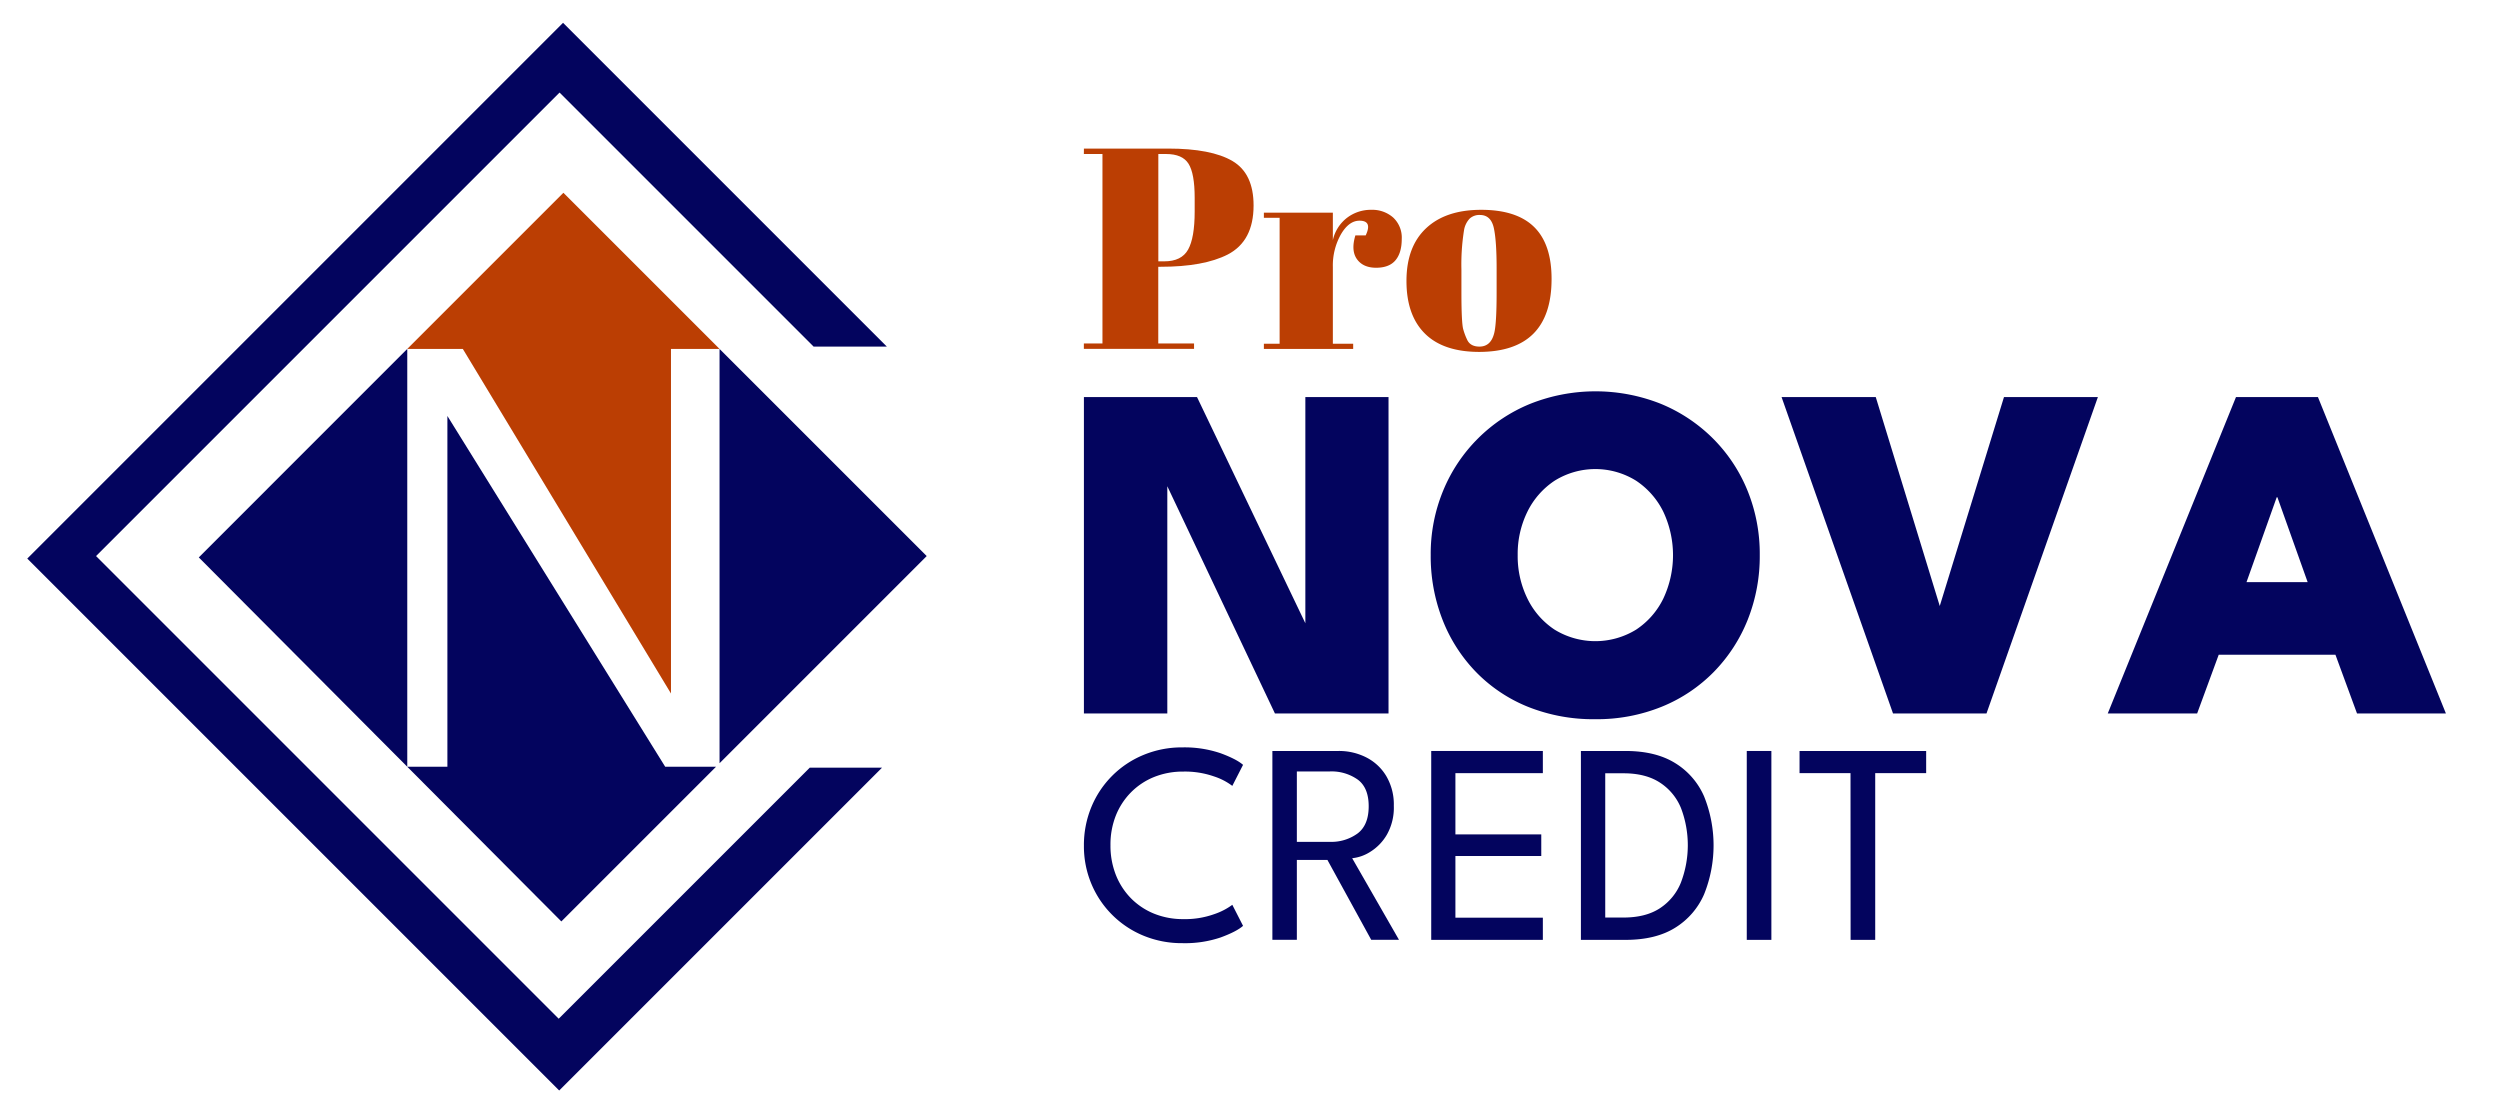
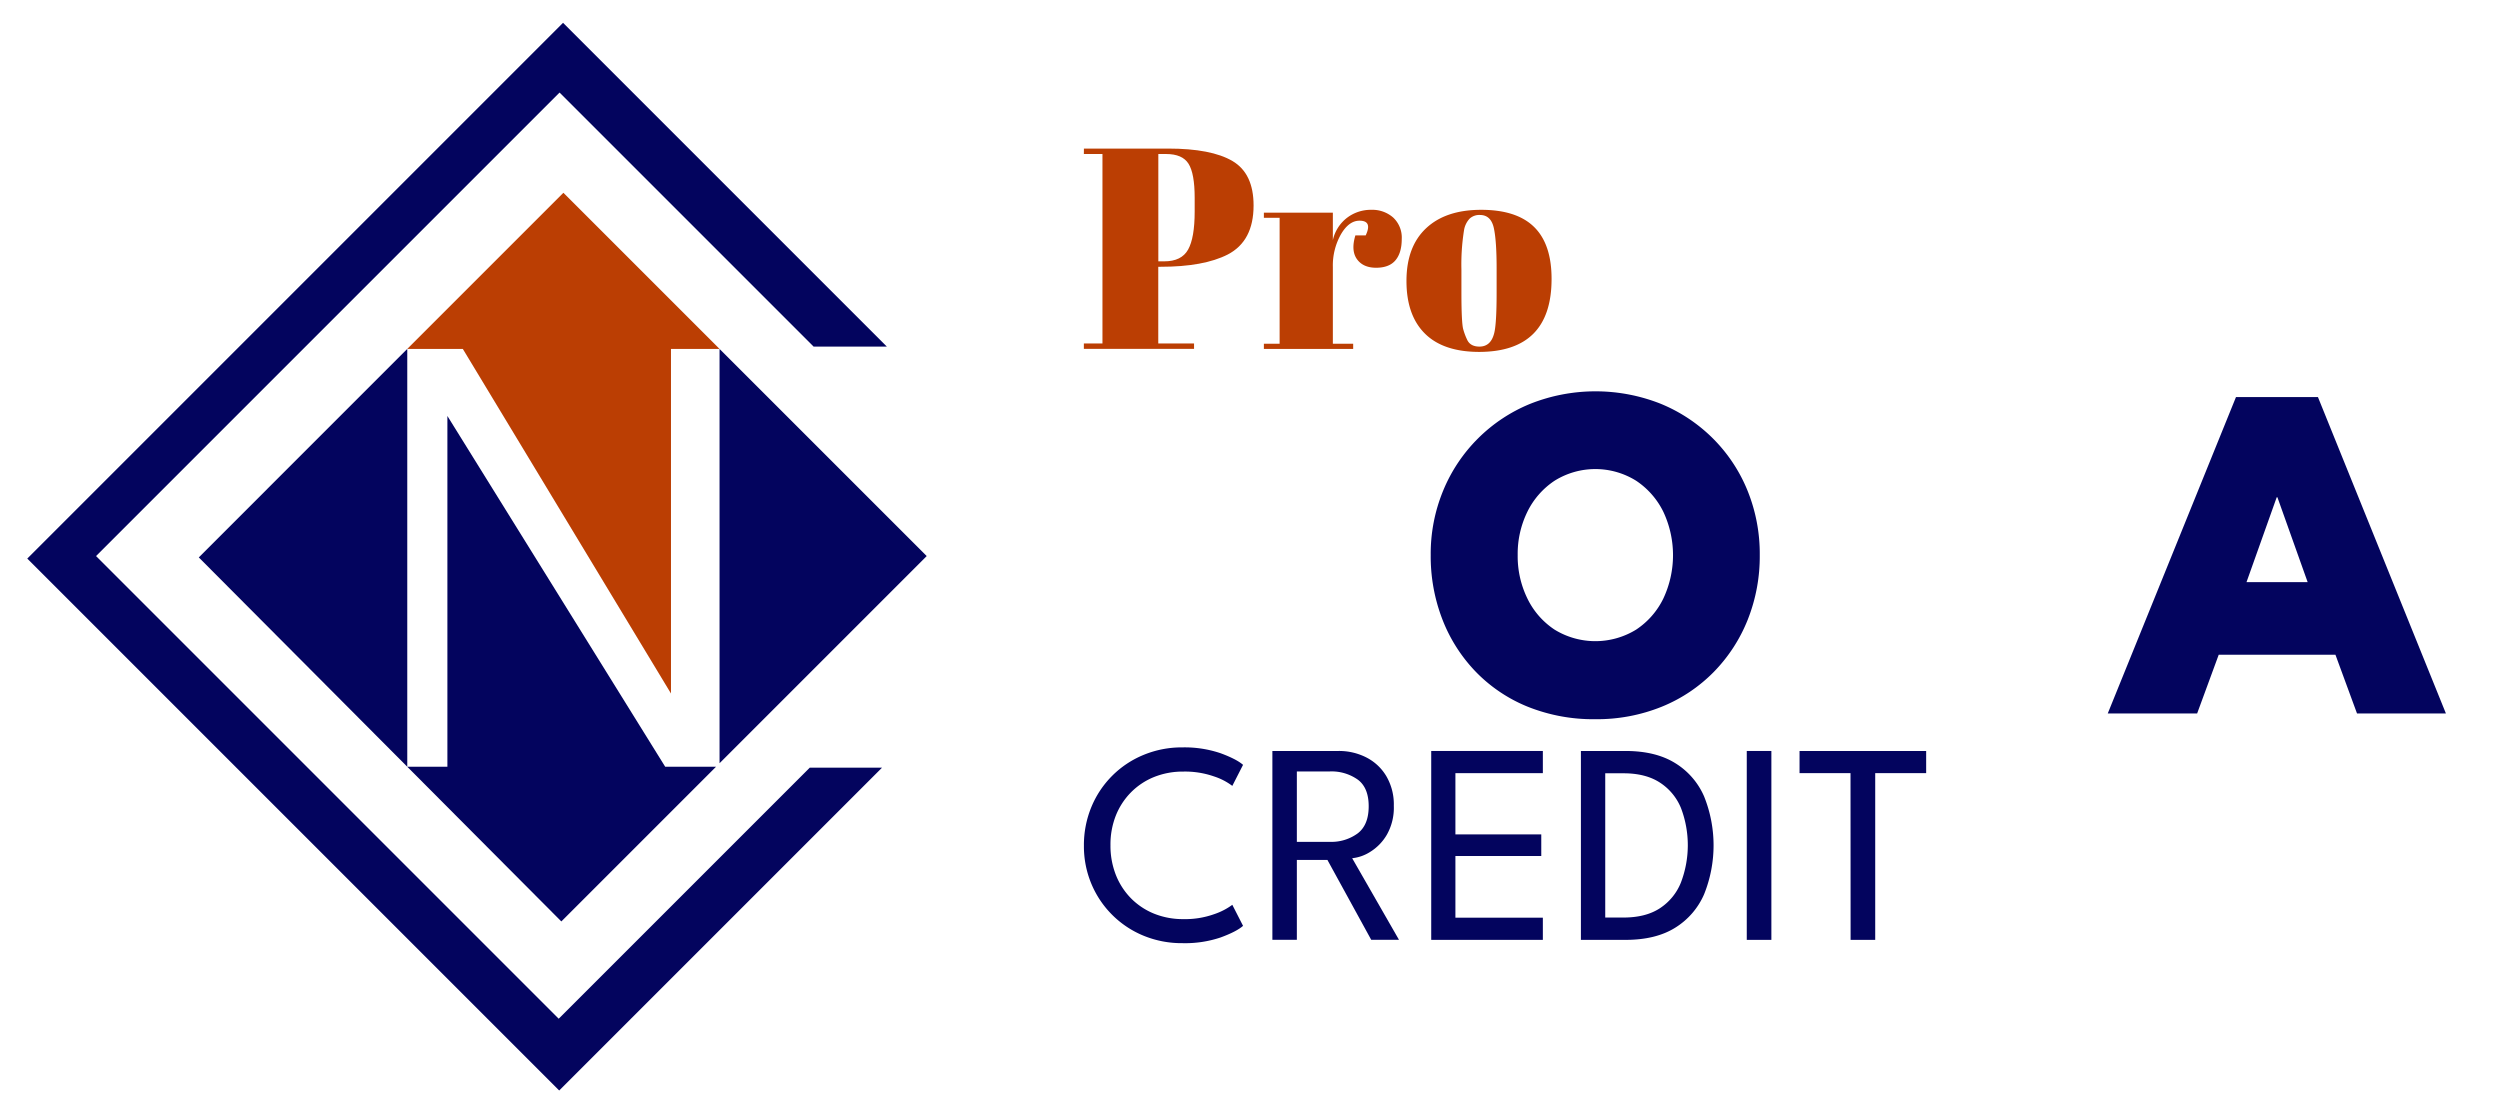
<svg xmlns="http://www.w3.org/2000/svg" id="Calque_1" data-name="Calque 1" viewBox="0 0 873.5 389.41">
  <defs>
    <style>.cls-1{fill:#03045e;}.cls-2{fill:#bb3e03;}</style>
  </defs>
  <polygon class="cls-1" points="282.92 268.23 308.17 268.23 195.38 381.02 9.53 195.17 196.73 7.97 309.86 121.1 284.27 121.1 195.51 32.34 33.56 194.29 195.21 355.94 282.92 268.23" />
  <polygon class="cls-1" points="142.3 121.91 142.3 267.9 69.46 194.76 142.3 121.91" />
  <polygon class="cls-2" points="251.41 121.91 234.44 121.91 234.44 242.31 161.71 121.91 142.3 121.91 196.85 67.36 251.41 121.91" />
  <polygon class="cls-1" points="323.79 194.29 251.41 266.67 251.41 121.92 323.79 194.29" />
  <polygon class="cls-1" points="250.18 267.9 196.13 321.95 142.3 267.9 156.32 267.9 156.32 145.34 232.42 267.9 250.18 267.9" />
  <path class="cls-2" d="M378.72,51.91h29.4q15.11,0,22.5,4.35T438,71.81q0,12.41-9,17.1-8.4,4.31-23.5,4.3h-.8V120h12.5v1.9h-38.5V120h6.5V53.81h-6.5Zm26,1.9v37.5h2.1q6,0,8.3-4.1t2.3-13.3v-4.8q0-8.49-2.15-11.9c-1.43-2.26-4-3.4-7.85-3.4Z" />
  <path class="cls-2" d="M475,77.11q-3.7,0-6.5,4.8a22.2,22.2,0,0,0-2.8,11.4v26.8h7.1v1.8h-31.2v-1.8h5.5v-44h-5.5v-1.8h24.1v9.6a13.54,13.54,0,0,1,5-7.85,13.71,13.71,0,0,1,8.4-2.75A11.06,11.06,0,0,1,486.77,76a9.59,9.59,0,0,1,3,7.5c0,3.24-.74,5.72-2.2,7.45s-3.72,2.6-6.75,2.6-5.27-1-6.7-3-1.62-4.76-.55-8.3h3.6Q479.61,77.11,475,77.11Z" />
  <path class="cls-2" d="M497.82,116.51q-6.4-6.39-6.4-18.35t6.85-18.4q6.86-6.45,19.25-6.45t18.5,6q6.11,6,6.1,18.15,0,25.5-25.4,25.5Q504.21,122.91,497.82,116.51Zm25.1-14.3v-8.5q0-9.69-1-14.15c-.7-3-2.32-4.45-4.85-4.45a5,5,0,0,0-3.55,1.25,7.71,7.71,0,0,0-2,4.15,76.1,76.1,0,0,0-.9,13.7V102q0,10.9.65,13.1a21.55,21.55,0,0,0,1.35,3.6c.73,1.6,2.17,2.4,4.3,2.4q3.9,0,5.1-4.5Q522.92,113.42,522.92,102.21Z" />
-   <path class="cls-1" d="M405.68,165.29l2.18.42v83.57H378.72V138.74h39.52l39.95,83.41-2.1.41V138.74h29.06V249.28H445.46Z" />
  <path class="cls-1" d="M499.89,193.93a57.82,57.82,0,0,1,4.35-22.49,55.58,55.58,0,0,1,30.44-30.35,61.79,61.79,0,0,1,45.6,0,55.9,55.9,0,0,1,18.25,12.14,55,55,0,0,1,12.06,18.21,58.71,58.71,0,0,1,4.27,22.49,60,60,0,0,1-4.19,22.56,55.23,55.23,0,0,1-11.85,18.26,53.86,53.86,0,0,1-18.21,12.18,60.28,60.28,0,0,1-23.19,4.36,61.47,61.47,0,0,1-23.62-4.36,53,53,0,0,1-18.13-12.18A54.8,54.8,0,0,1,504,216.49,61,61,0,0,1,499.89,193.93Zm30.39,0a33.63,33.63,0,0,0,3.39,15.19A27.23,27.23,0,0,0,543.18,220a27.21,27.21,0,0,0,28.47,0,27.31,27.31,0,0,0,9.51-10.85,35.66,35.66,0,0,0,0-30.35,27.62,27.62,0,0,0-9.51-10.84,26.93,26.93,0,0,0-28.47,0,27.55,27.55,0,0,0-9.51,10.84A33.41,33.41,0,0,0,530.28,193.93Z" />
-   <path class="cls-1" d="M694.08,249.28H661.42L622.48,138.74h32.91l22.36,73,22.44-73H733Z" />
  <path class="cls-1" d="M781.25,138.74h28.64L854.6,249.28H823.54L816,228.76H775.22l-7.54,20.52H736.45Zm3.68,64.65h21.36l-10.56-29.64h-.25Z" />
  <path class="cls-1" d="M413.47,321.14a30.12,30.12,0,0,0,10.67-1.7,22.87,22.87,0,0,0,6.43-3.3l3.75,7.35q-2.25,2-7.82,4.05a38.81,38.81,0,0,1-13.38,2,35,35,0,0,1-13.55-2.6,33.55,33.55,0,0,1-18.23-18.1,34,34,0,0,1-2.62-13.4,34.74,34.74,0,0,1,2.6-13.45,33.42,33.42,0,0,1,18.23-18.22,34.77,34.77,0,0,1,13.57-2.63,39,39,0,0,1,13.38,2.05q5.56,2.06,7.82,4.05l-3.75,7.35a21.57,21.57,0,0,0-6.43-3.32,30.6,30.6,0,0,0-10.67-1.68,27,27,0,0,0-10.25,1.9,24,24,0,0,0-8.08,5.38,24.37,24.37,0,0,0-5.3,8.17A27.44,27.44,0,0,0,388,295.34a27.75,27.75,0,0,0,1.87,10.33,24.4,24.4,0,0,0,5.3,8.2,24,24,0,0,0,8.08,5.37A26.8,26.8,0,0,0,413.47,321.14Z" />
  <path class="cls-1" d="M444.57,262.39h23.05a21,21,0,0,1,9.72,2.23,17.23,17.23,0,0,1,7,6.5A19.54,19.54,0,0,1,487,281.54a19.15,19.15,0,0,1-2.43,10.1,17.14,17.14,0,0,1-5.82,6,14.43,14.43,0,0,1-6.3,2.22l16.35,28.5h-9.7l-15.3-27.9H453.12v27.9h-8.55Zm8.55,31.75h11.5a15.56,15.56,0,0,0,9.75-2.95q3.84-2.94,3.85-9.45t-3.83-9.35a15.83,15.83,0,0,0-9.72-2.85H453.12Z" />
  <path class="cls-1" d="M500.07,262.39h39v7.75H508.52v21.4h30v7.55h-30v21.55h30.55v7.75h-39Z" />
  <path class="cls-1" d="M552.37,262.39h15.55q10.55,0,17.37,4.23a25.6,25.6,0,0,1,10.13,11.67,45.83,45.83,0,0,1,0,34.15,25.78,25.78,0,0,1-10.1,11.7q-6.81,4.26-17.4,4.25H552.37Zm8.5,7.8v50.4h6.35q7.8,0,12.75-3.25a19.27,19.27,0,0,0,7.32-8.92,36.55,36.55,0,0,0,.08-26,19.22,19.22,0,0,0-7.35-8.95q-5-3.29-12.8-3.28Z" />
  <path class="cls-1" d="M610.32,262.39h8.6v66h-8.6Z" />
  <path class="cls-1" d="M646.57,270.14H628.76v-7.75H673v7.75h-17.8v58.25h-8.6Z" />
</svg>